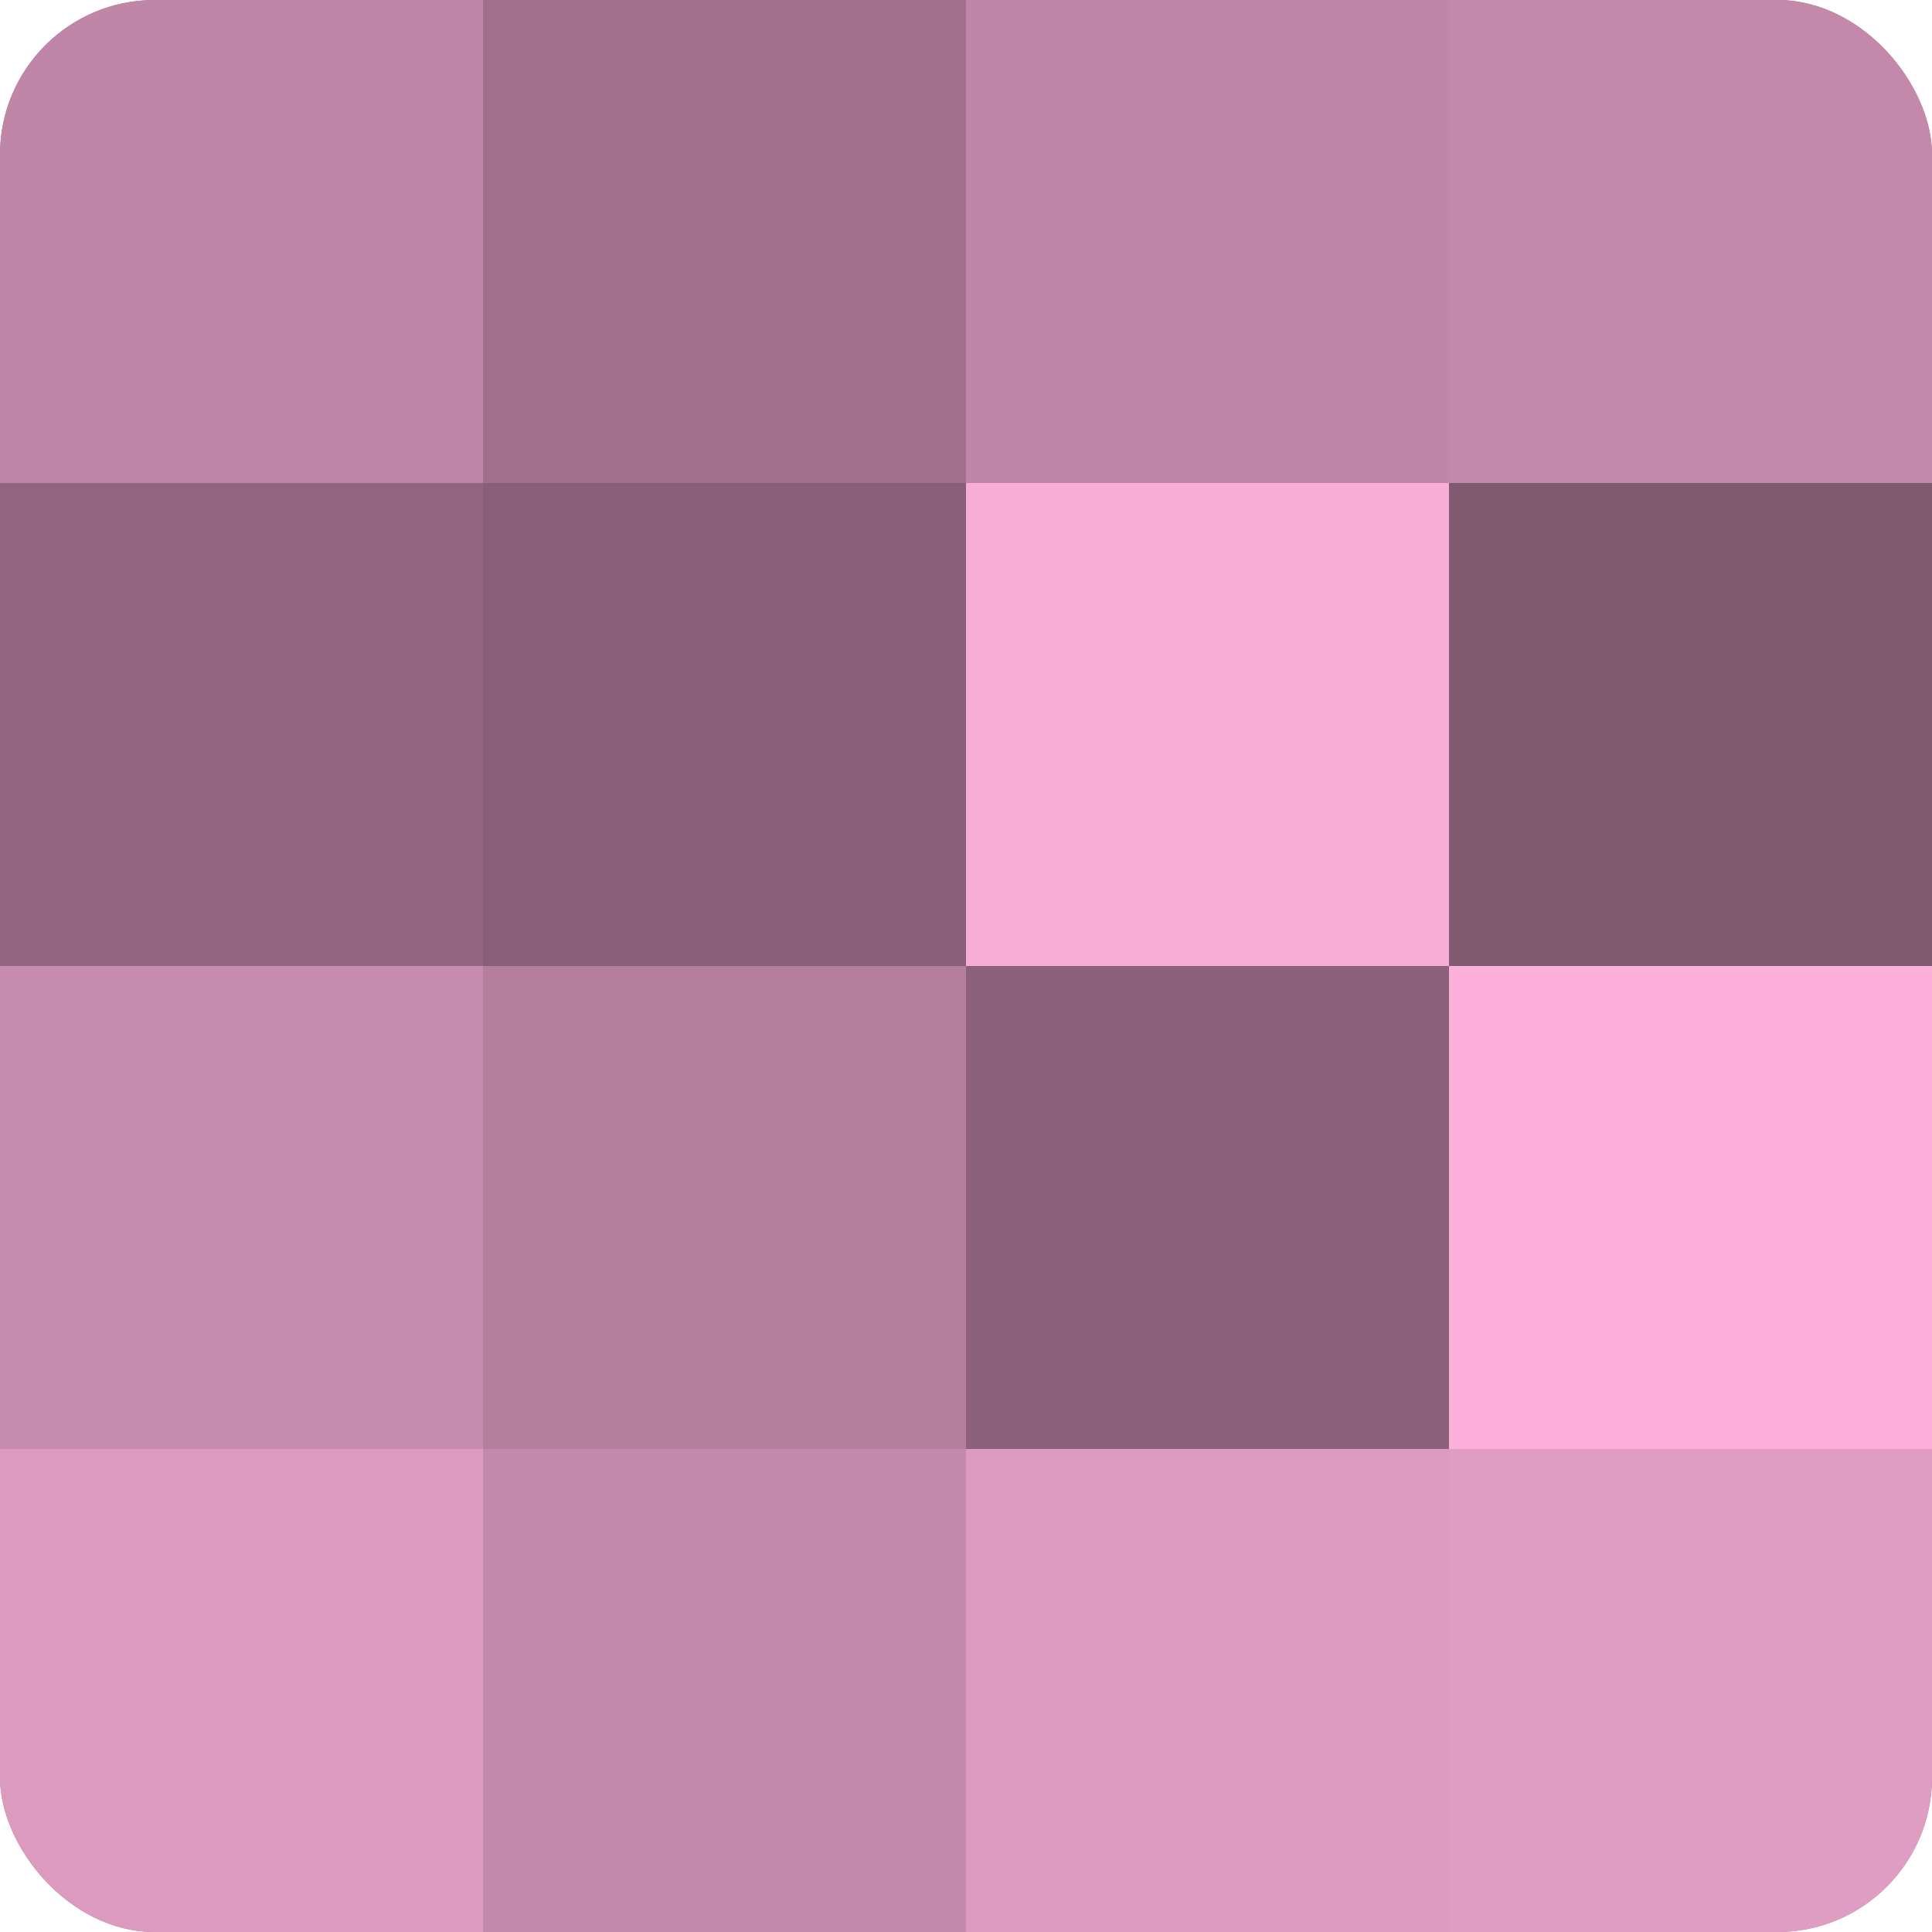
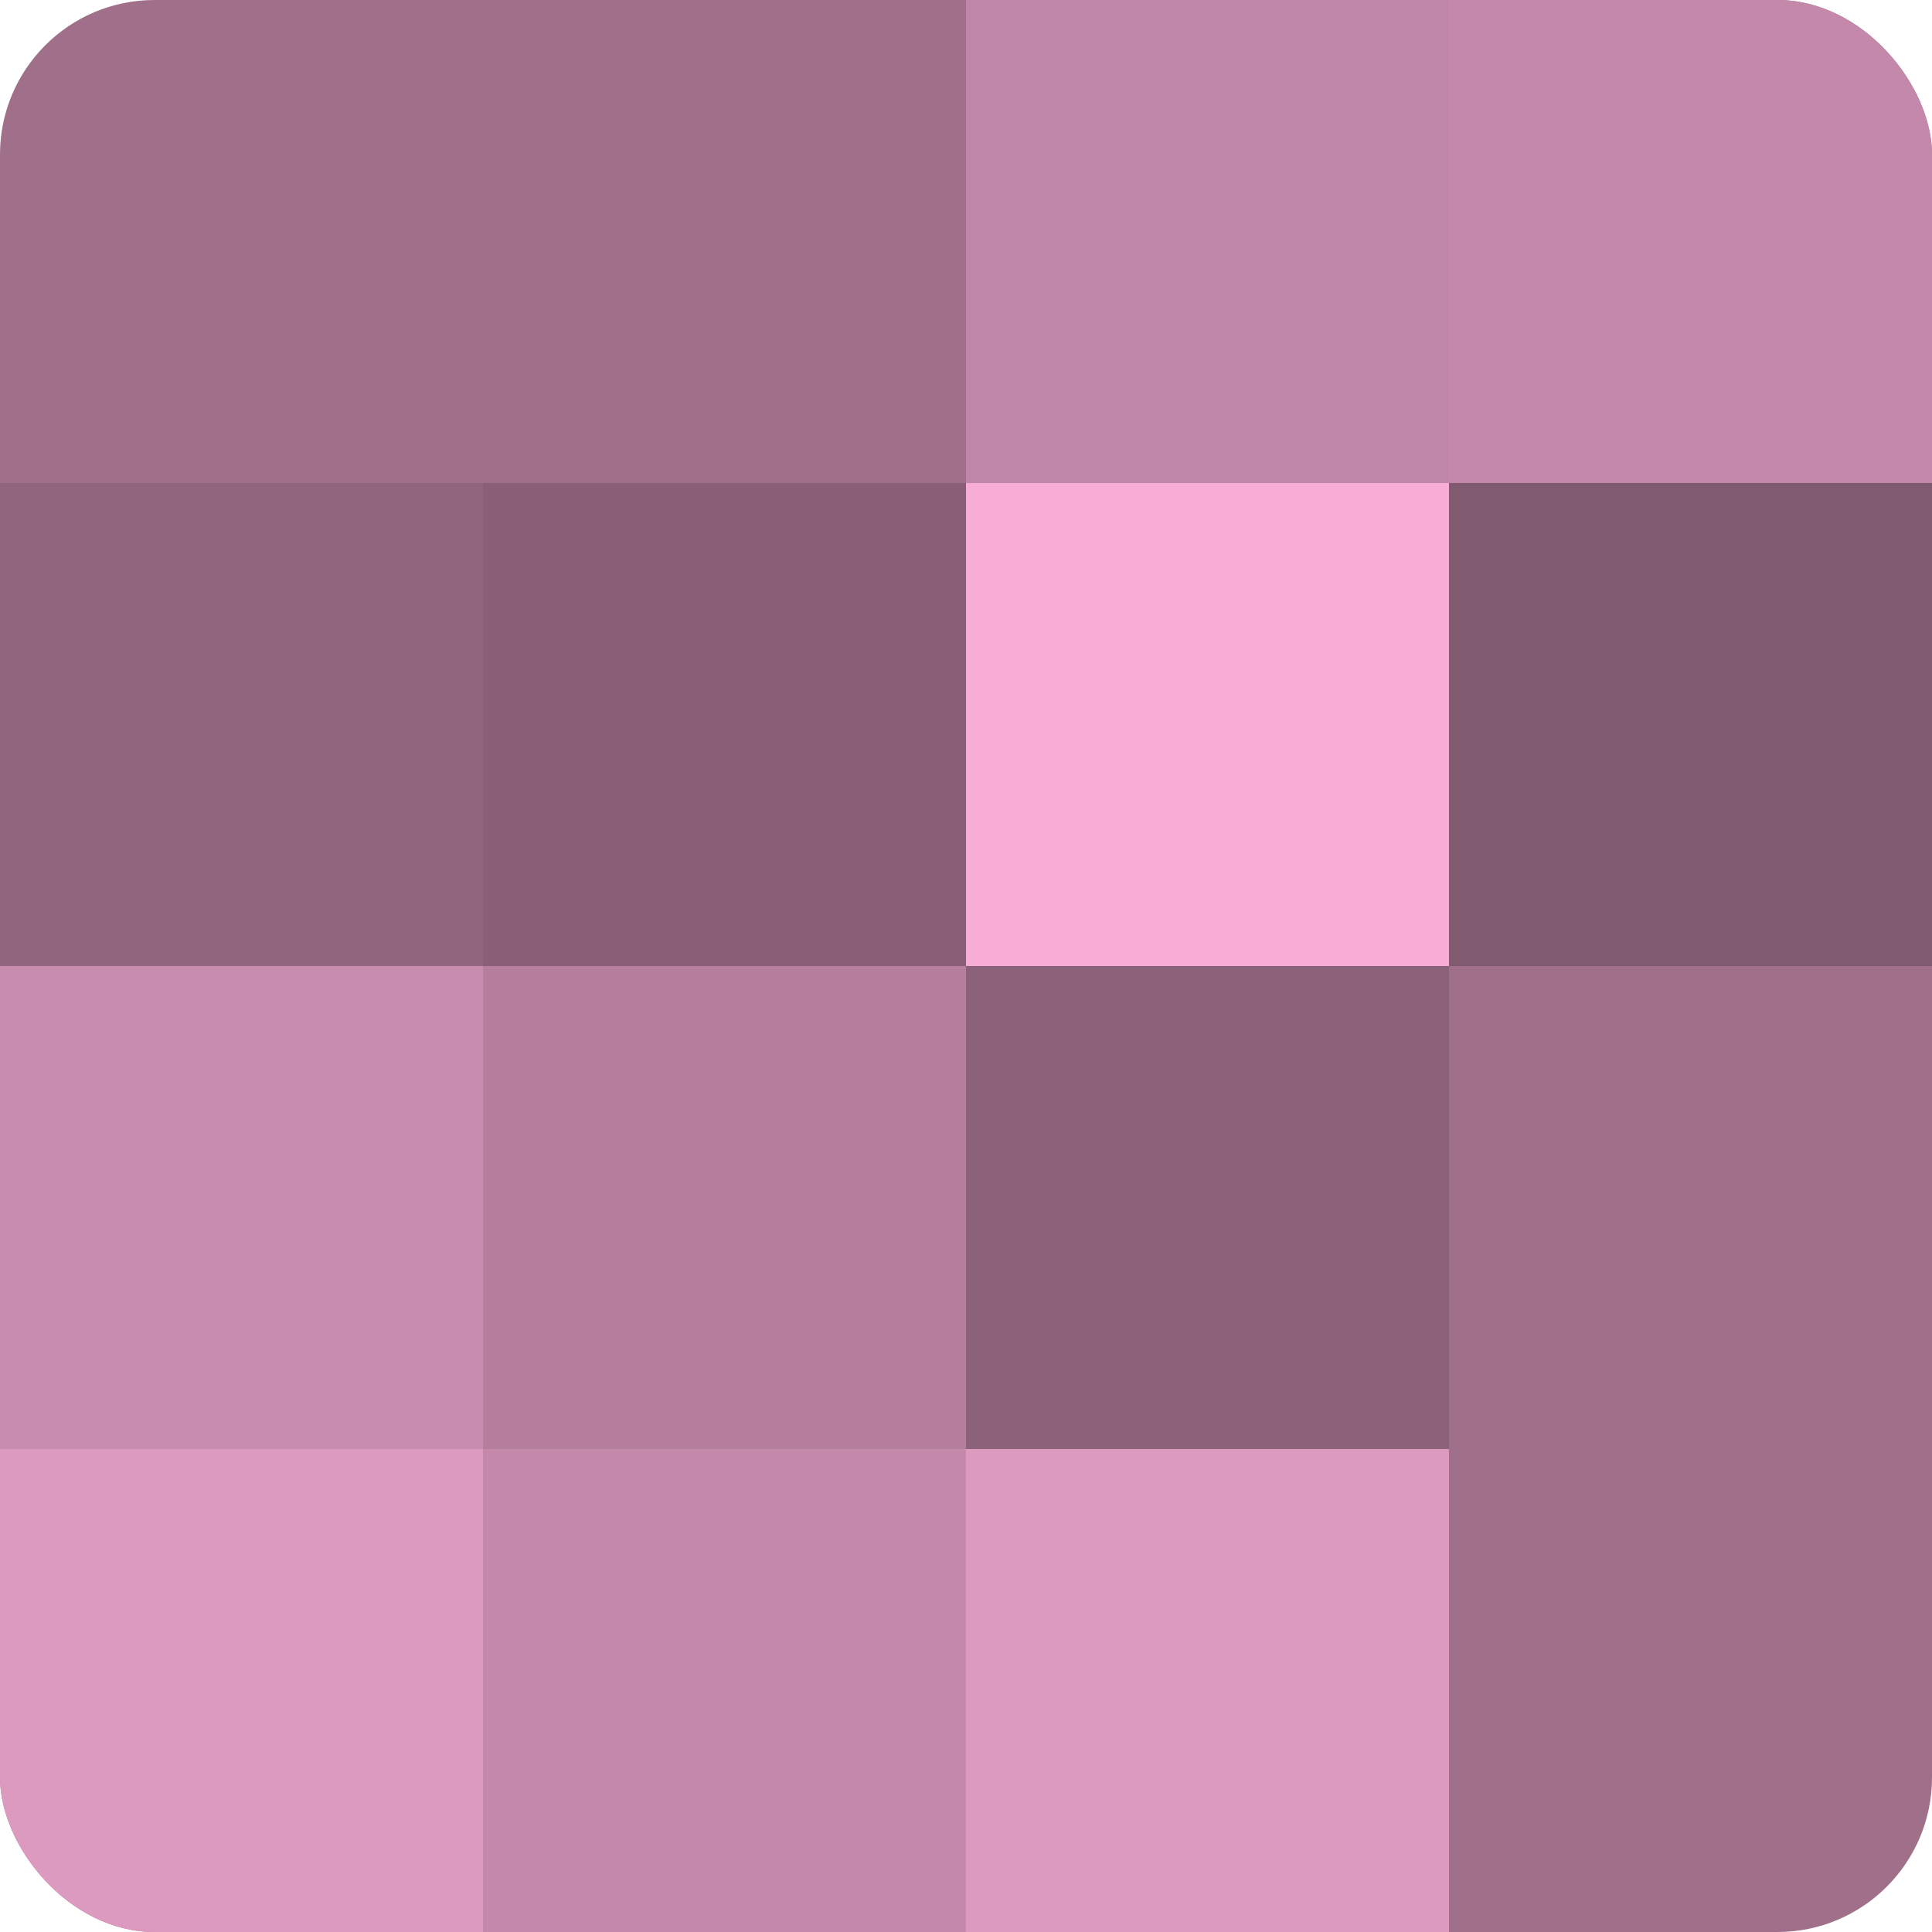
<svg xmlns="http://www.w3.org/2000/svg" width="60" height="60" viewBox="0 0 100 100" preserveAspectRatio="xMidYMid meet">
  <defs>
    <clipPath id="c" width="100" height="100">
      <rect width="100" height="100" rx="8" ry="8" />
    </clipPath>
  </defs>
  <g clip-path="url(#c)">
    <rect width="100" height="100" fill="#a0708b" />
-     <rect width="25" height="25" fill="#c086a7" />
    <rect y="25" width="25" height="25" fill="#90657d" />
    <rect y="50" width="25" height="25" fill="#c88cae" />
    <rect y="75" width="25" height="25" fill="#dc9abf" />
-     <rect x="25" width="25" height="25" fill="#a0708b" />
    <rect x="25" y="25" width="25" height="25" fill="#885f76" />
    <rect x="25" y="50" width="25" height="25" fill="#b47e9c" />
    <rect x="25" y="75" width="25" height="25" fill="#c489aa" />
    <rect x="50" width="25" height="25" fill="#c086a7" />
    <rect x="50" y="25" width="25" height="25" fill="#f8add7" />
    <rect x="50" y="50" width="25" height="25" fill="#8c627a" />
    <rect x="50" y="75" width="25" height="25" fill="#dc9abf" />
    <rect x="75" width="25" height="25" fill="#c489aa" />
    <rect x="75" y="25" width="25" height="25" fill="#805a6f" />
-     <rect x="75" y="50" width="25" height="25" fill="#fcb0db" />
-     <rect x="75" y="75" width="25" height="25" fill="#e09dc3" />
  </g>
</svg>